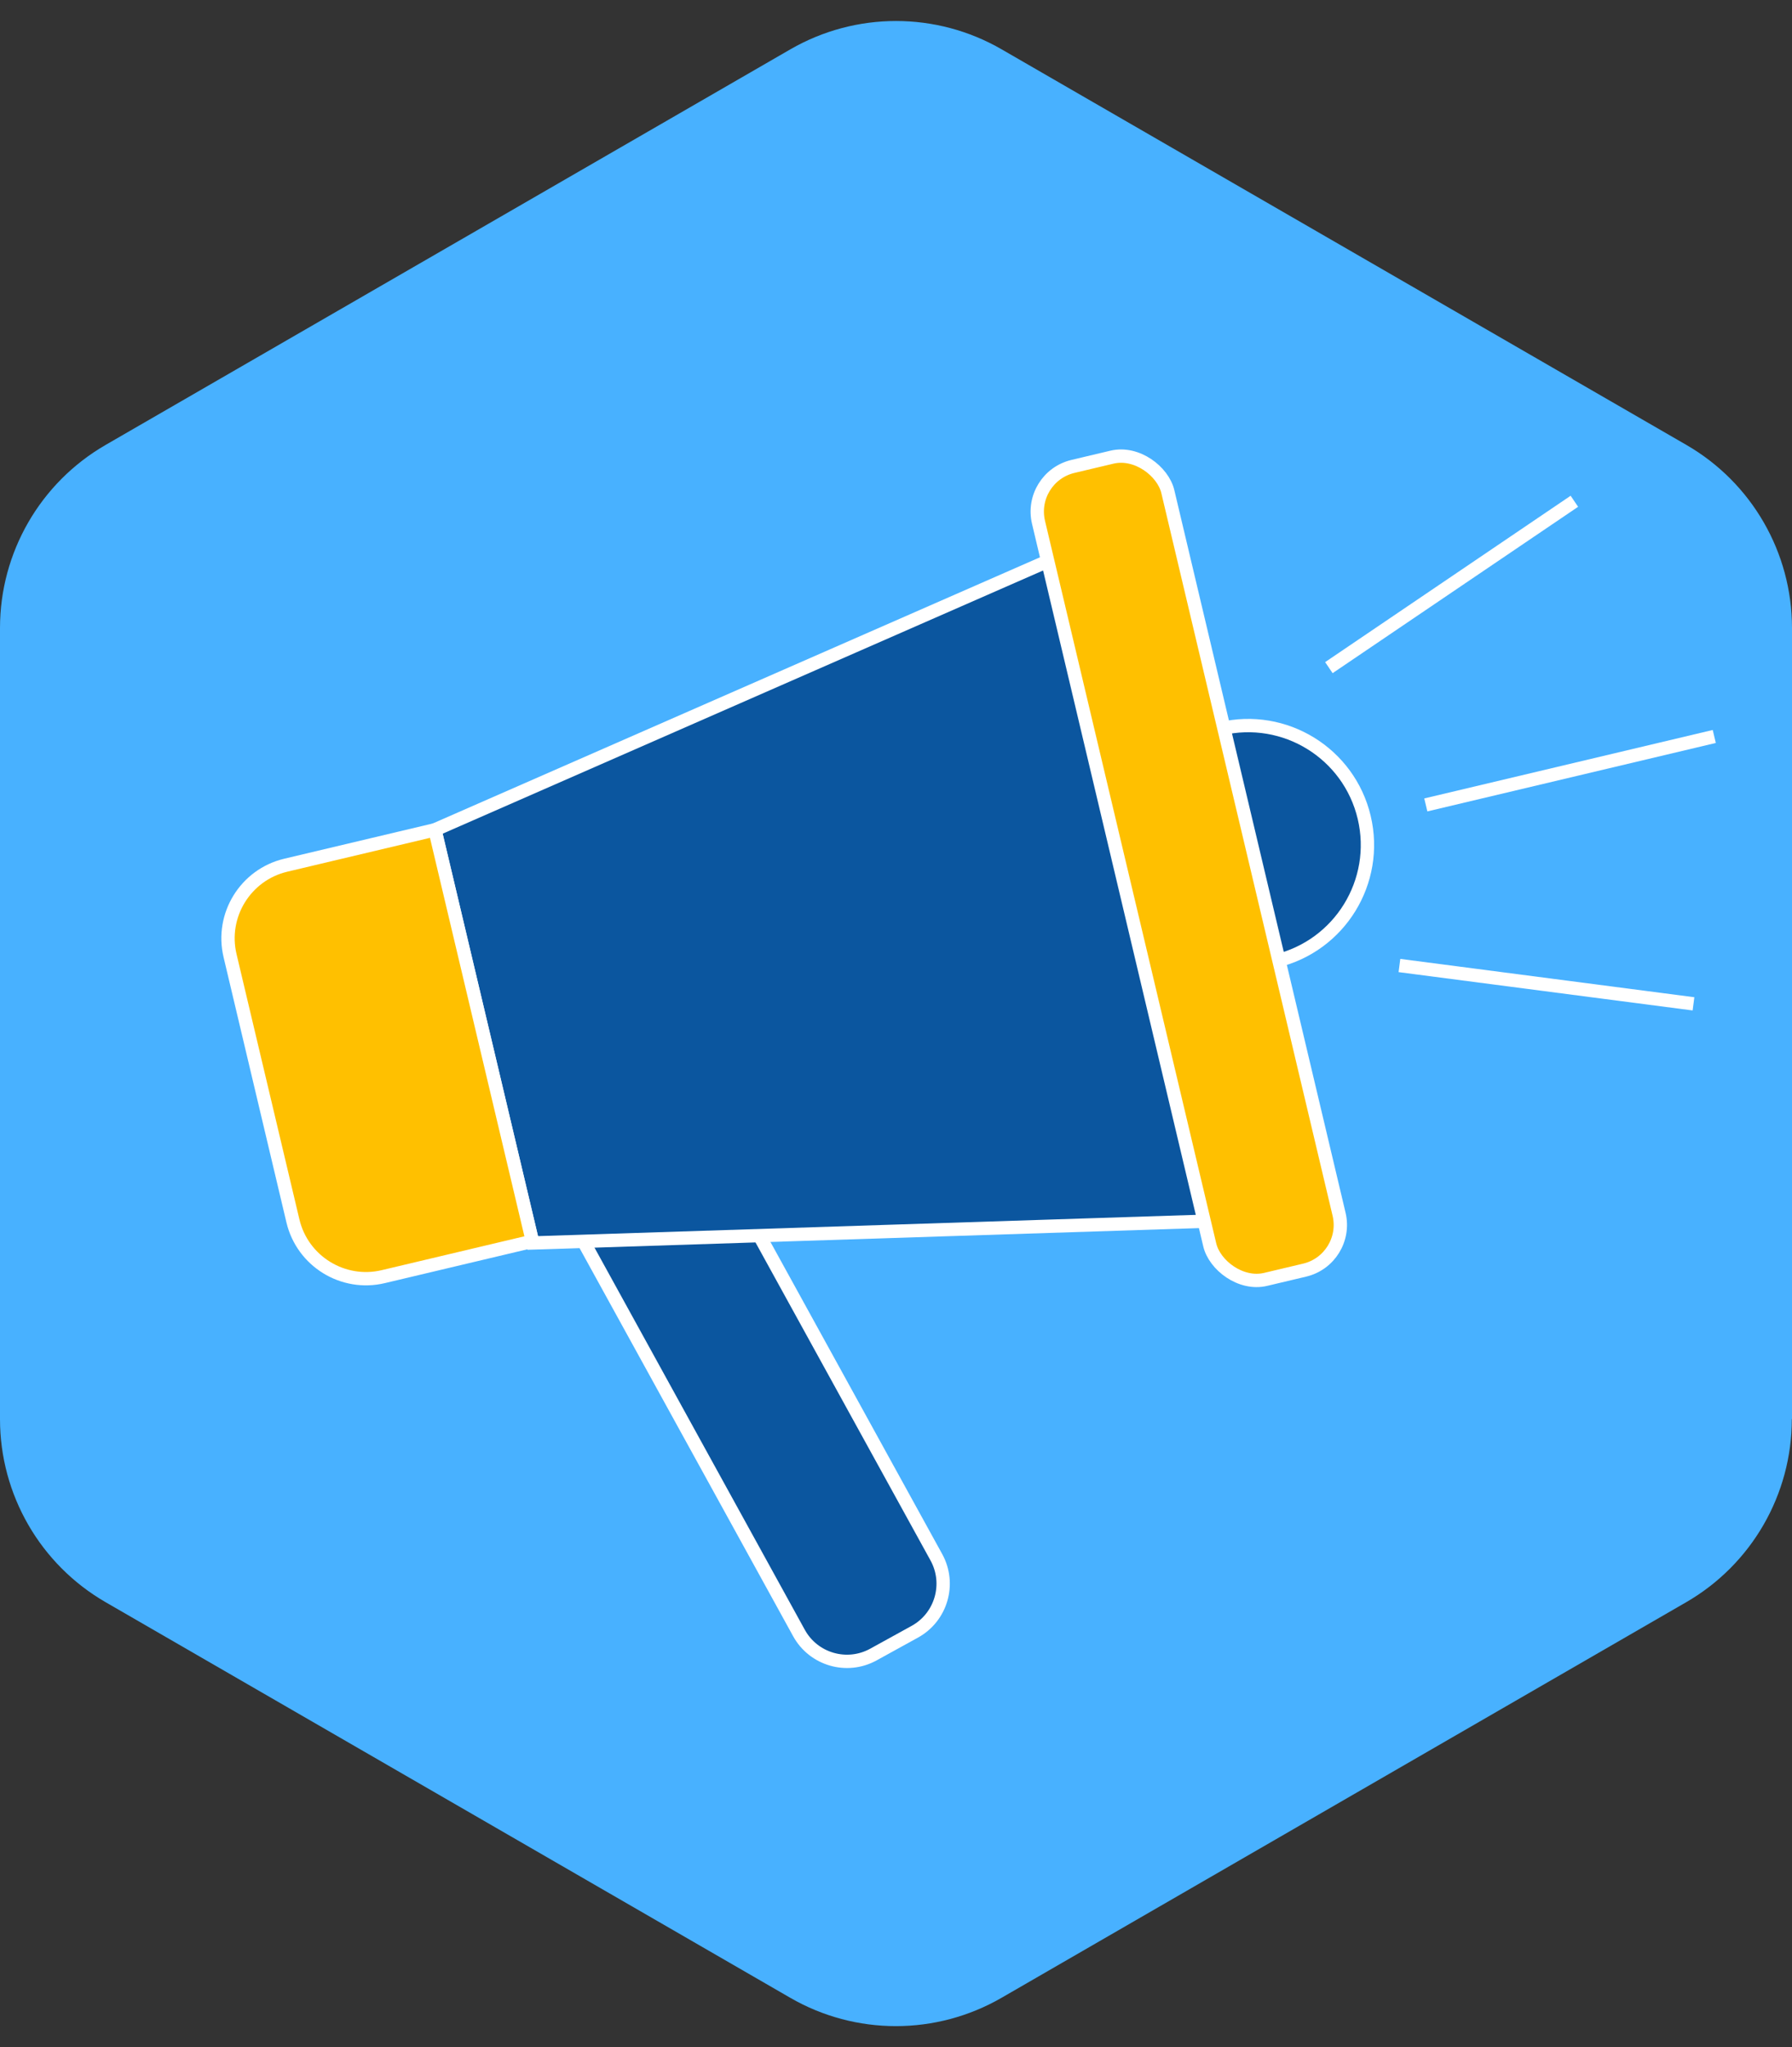
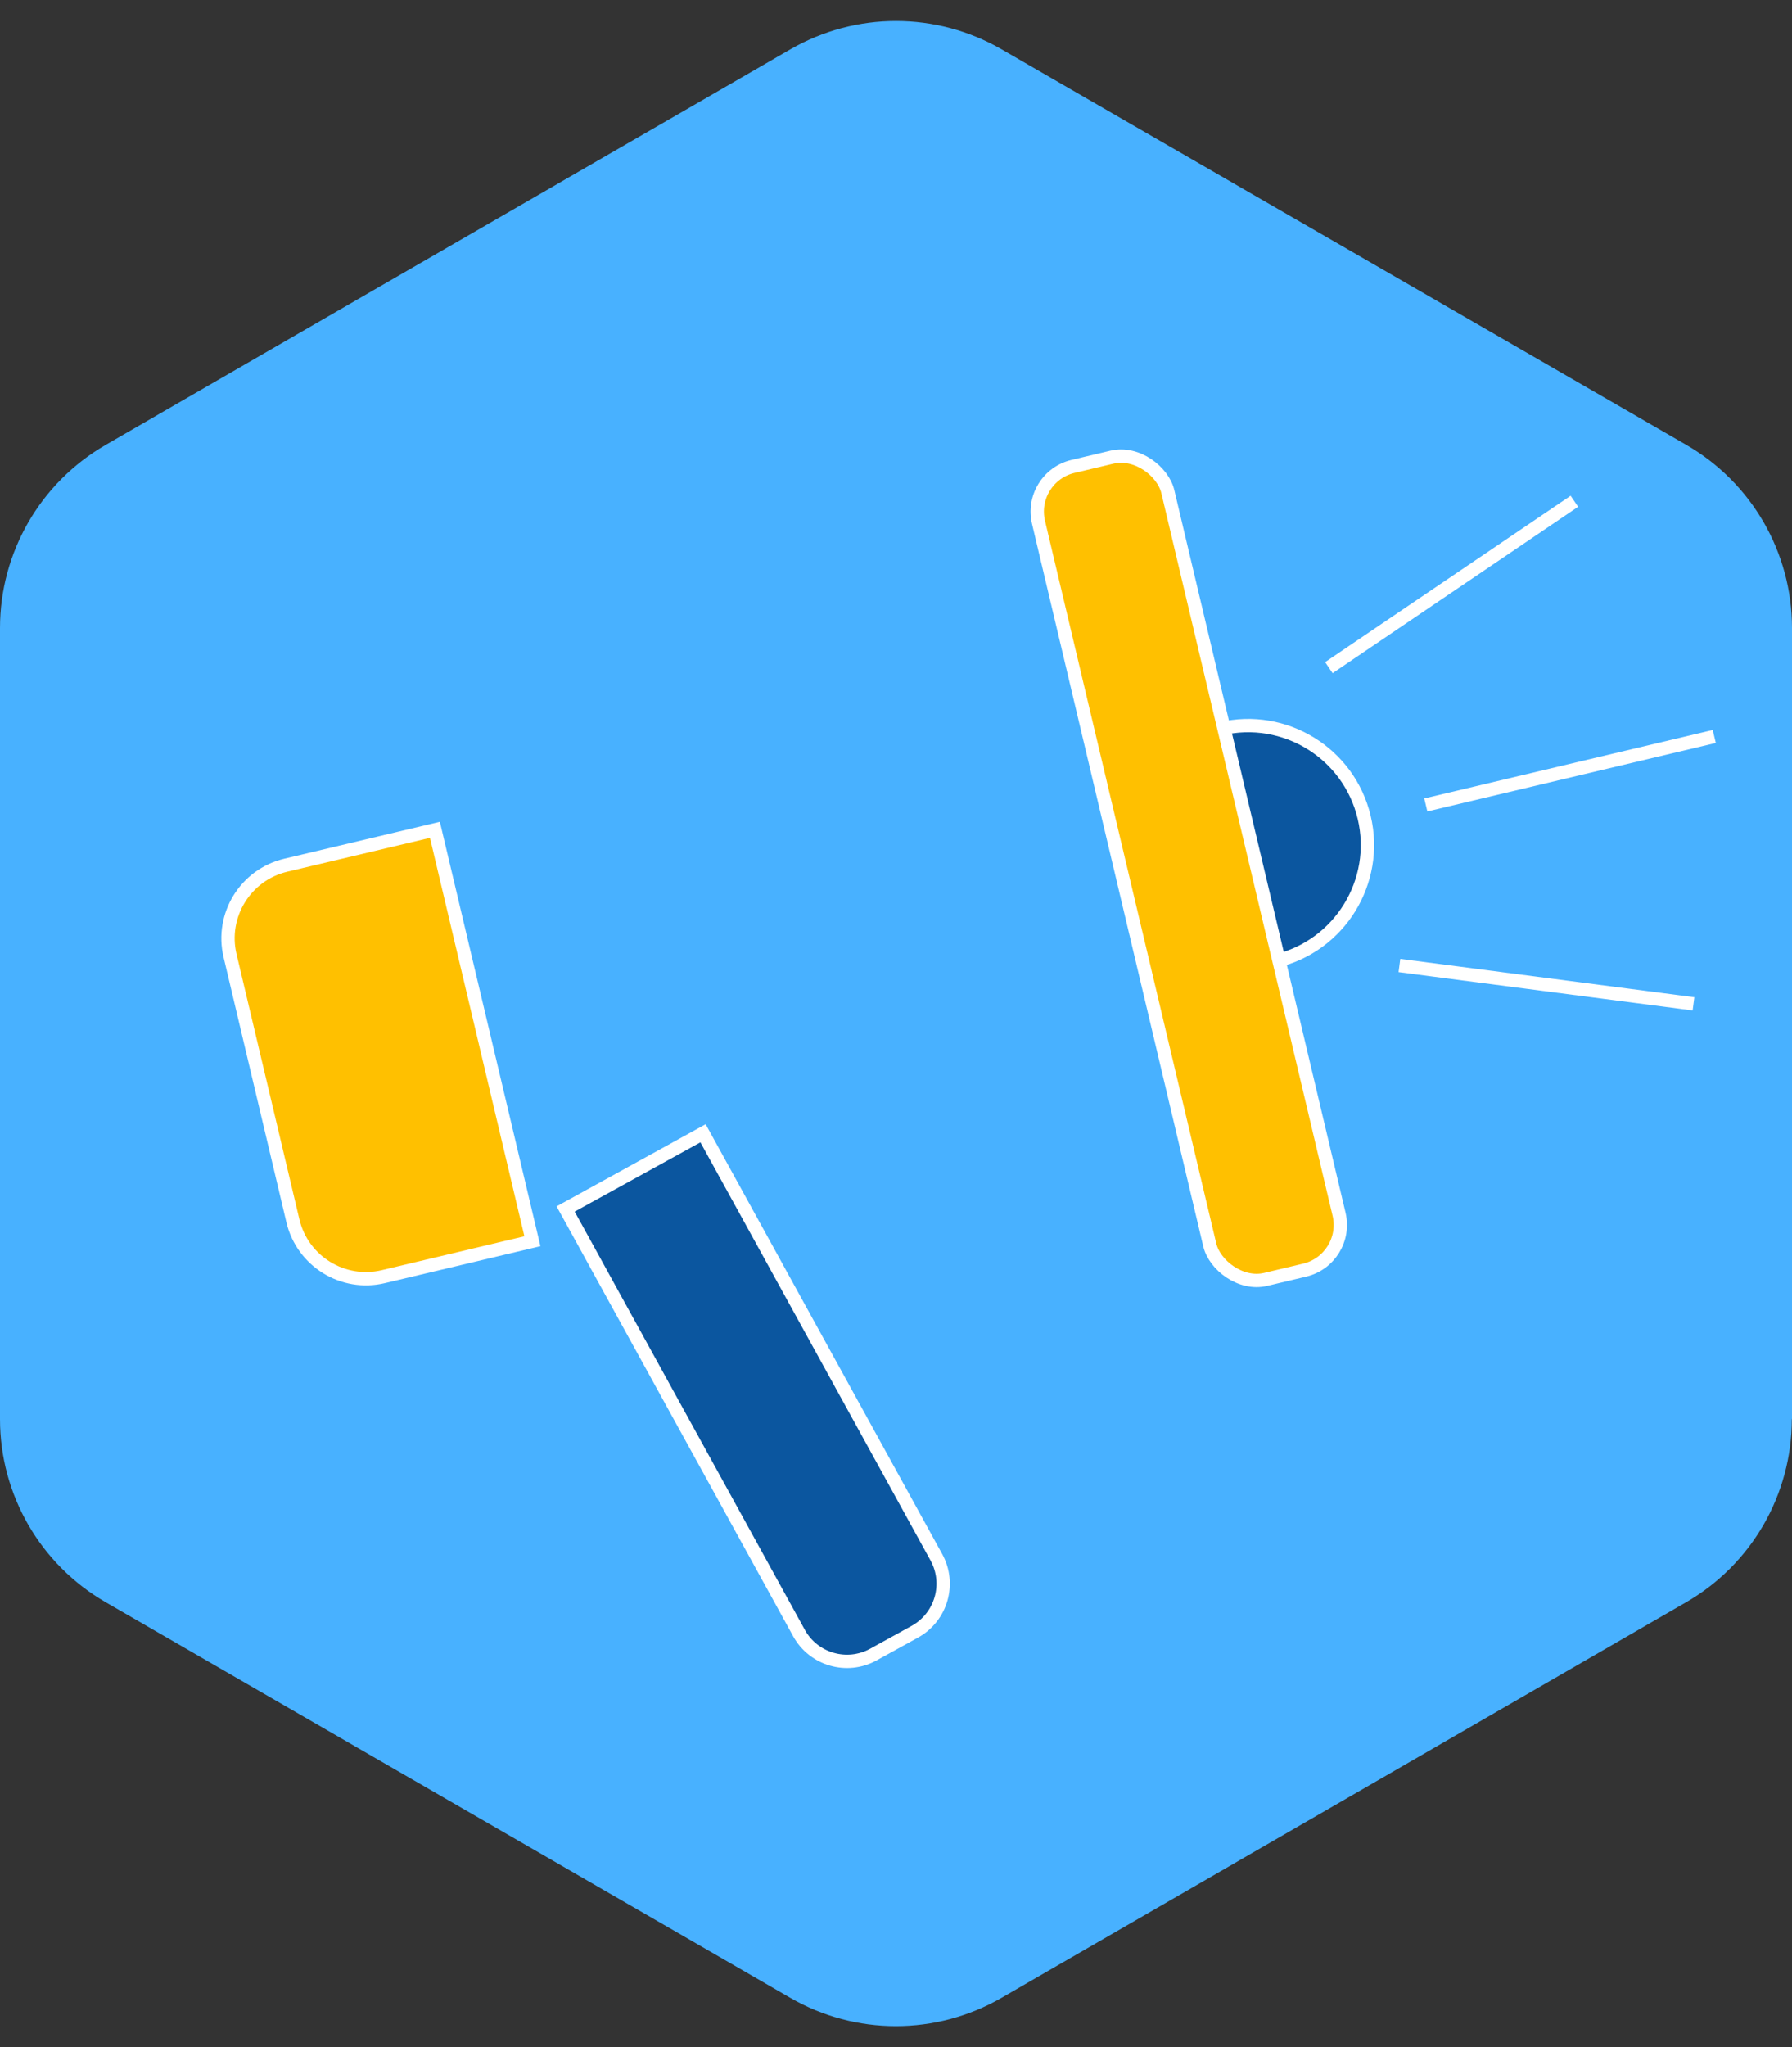
<svg xmlns="http://www.w3.org/2000/svg" viewBox="0 0 192.27 219.51">
  <rect x="0" y="0" width="192.27" height="219.51" fill="#333333" stroke="none" />
  <defs>
    <style>      .cls-1 {        mix-blend-mode: multiply;      }      .cls-1, .cls-2 {        fill: #48b1ff;      }      .cls-3 {        fill: #108cba;      }      .cls-3, .cls-4, .cls-5 {        stroke: #fff;        stroke-miterlimit: 10;        stroke-width: 1.43px;      }      .cls-4 {        fill: #ffc000;      }      .cls-6 {        isolation: isolate;      }      .cls-5 {        fill: #0b569f;      }    </style>
  </defs>
  <g class="cls-6">
    <g id="Capa_1" data-name="Capa 1">
      <g>
        <path class="cls-2" d="M192.27,152.17v-84.83c0-8.1-4.32-15.58-11.33-19.63L107.47,5.29c-7.01-4.05-15.65-4.05-22.67,0L11.33,47.71C4.32,51.76,0,59.24,0,67.34v84.83C0,160.27,4.32,167.75,11.33,171.8l73.46,42.42c7.01,4.05,15.65,4.05,22.67,0l73.46-42.42c7.01-4.05,11.33-11.53,11.33-19.63Z" />
        <g>
          <path class="cls-1" d="M135.32,113.68c6.67-1.78,10.75-8.55,9.15-15.3-1.6-6.76-8.29-10.97-15.05-9.57l-5.52-23.27c-.91-3.83-4.75-6.2-8.58-5.29h0c-3.83.91-6.2,4.75-5.29,8.58l.49,2.07-65.76,28.81-12.63,3c-6.19,1.47-10.02,7.68-8.55,13.87l5.15,21.7c1.47,6.19,7.68,10.02,13.87,8.55l12.63-3,.04.18,5.45-.18,21.9,39.77c2.24,4.07,7.36,5.55,11.42,3.31,4.07-2.24,5.55-7.36,3.31-11.42l-17.77-32.27,47.72-1.54.11.45c.91,3.83,4.75,6.2,8.58,5.29h0c3.83-.91,6.2-4.75,5.29-8.58l-5.96-25.15Z" />
          <path class="cls-5" d="M130.96,78.15c6.88-1.63,13.78,2.62,15.41,9.5,1.63,6.88-2.62,13.78-9.5,15.41" />
          <path class="cls-5" d="M73.59,121.99h16.82v51.9c0,3.24-2.63,5.88-5.88,5.88h-5.07c-3.24,0-5.88-2.63-5.88-5.88v-51.9h0Z" transform="translate(-62.61 58.27) rotate(-28.84)" />
-           <polygon class="cls-5" points="138.84 130.64 57.16 133.28 46.66 88.98 121.21 56.32 138.84 130.64" />
          <rect class="cls-4" x="120.42" y="48.31" width="14.26" height="89.59" rx="4.98" ry="4.98" transform="translate(-18.04 31.94) rotate(-13.34)" />
          <path class="cls-4" d="M35.77,91.2h16.45v45.34h-16.45c-4.44,0-8.05-3.61-8.05-8.05v-29.24c0-4.44,3.61-8.05,8.05-8.05Z" transform="translate(-25.19 12.29) rotate(-13.34)" />
          <line class="cls-3" x1="152.98" y1="86.31" x2="183.93" y2="78.97" />
          <line class="cls-3" x1="150.15" y1="103.53" x2="181.7" y2="107.64" />
          <line class="cls-3" x1="168.92" y1="53.75" x2="142.58" y2="71.59" />
        </g>
      </g>
    </g>
  </g>
</svg>